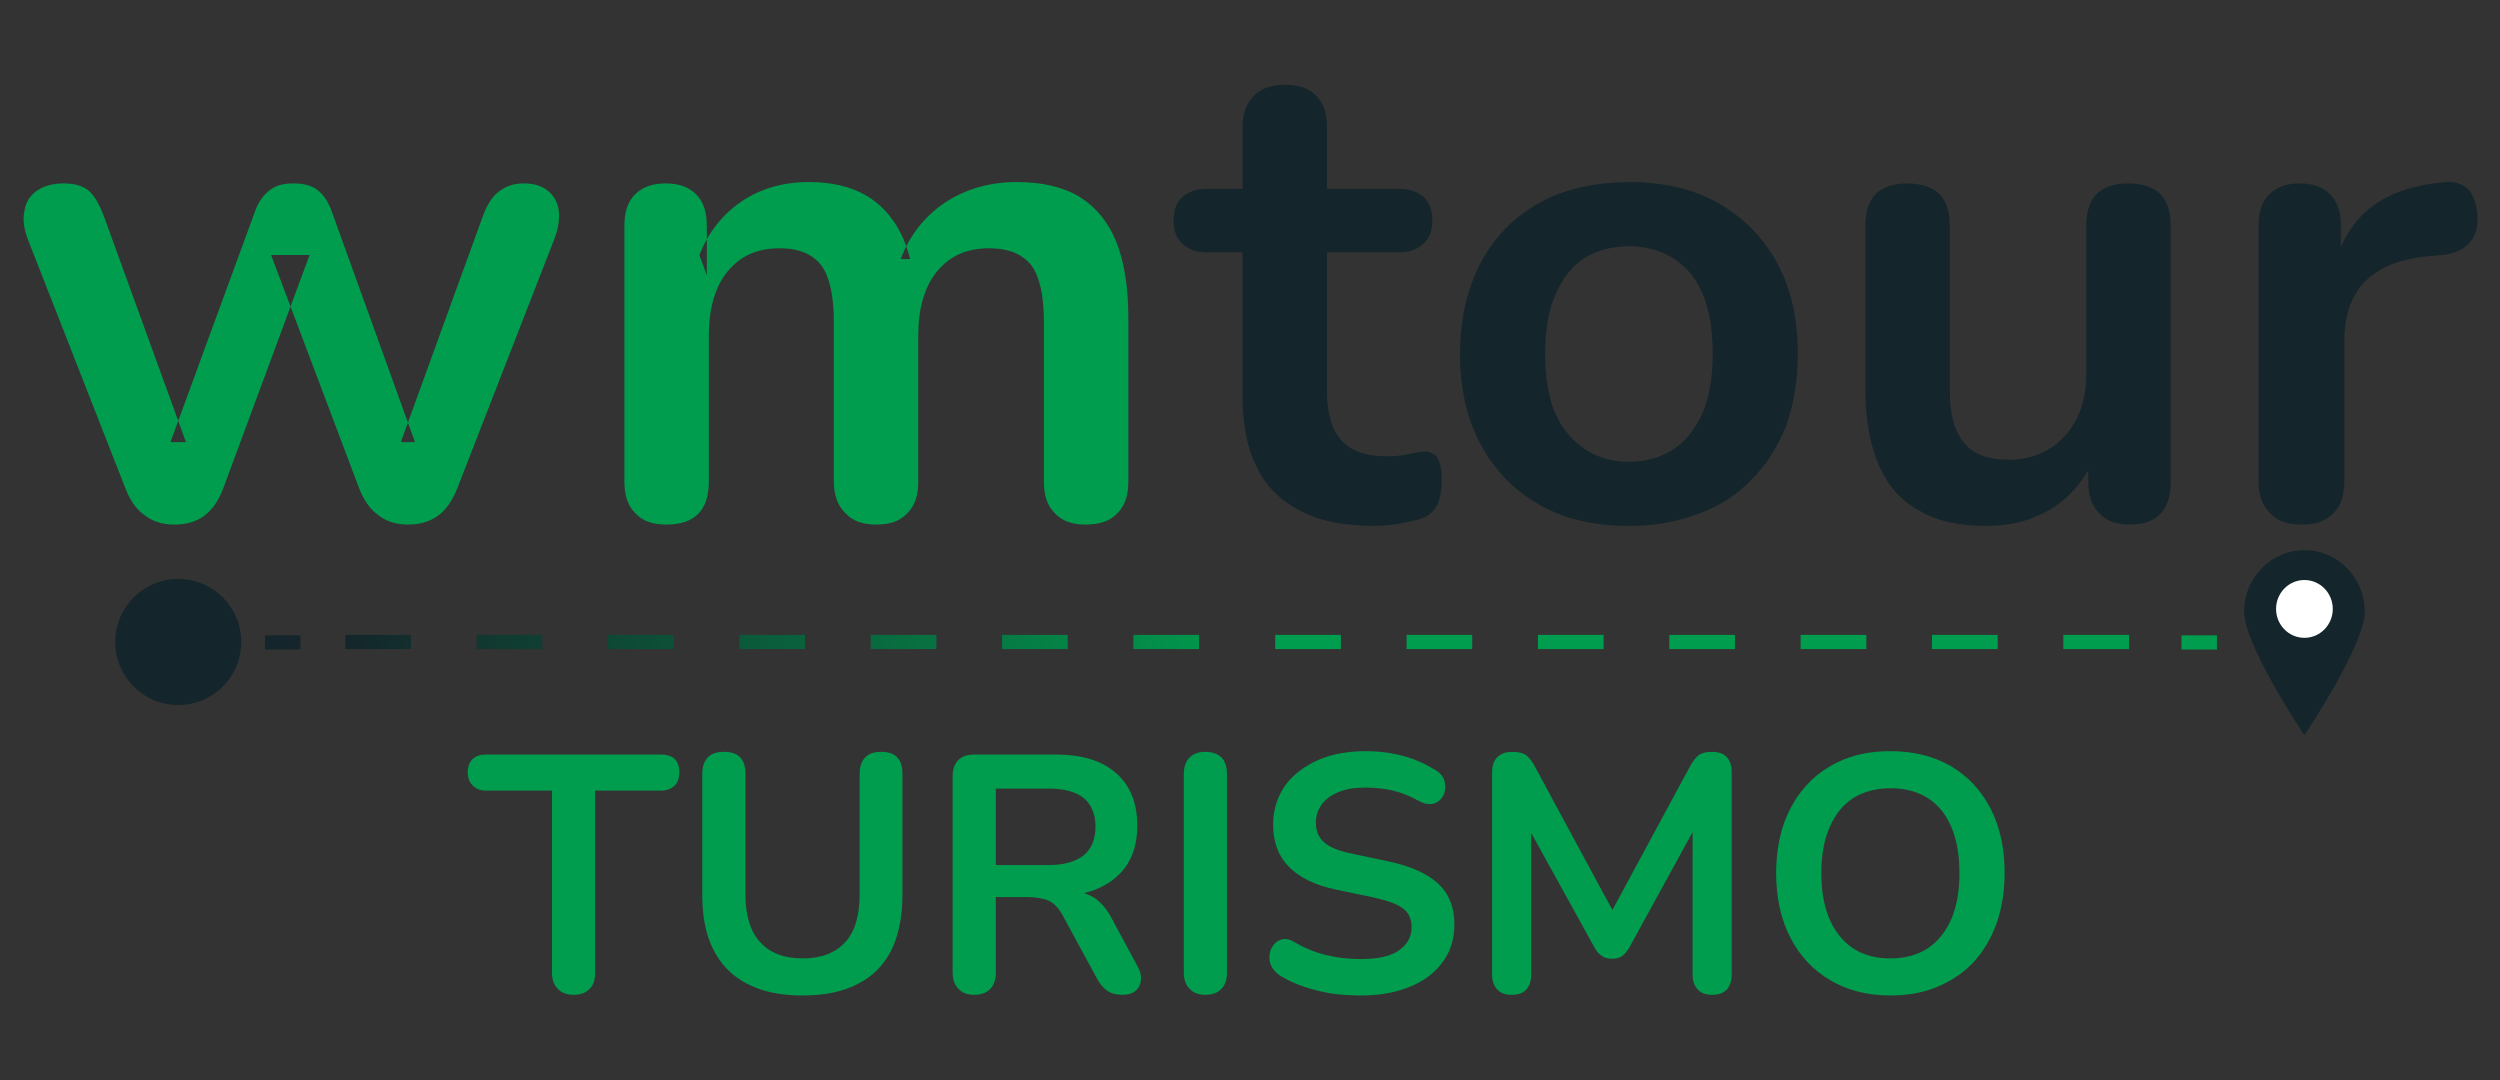
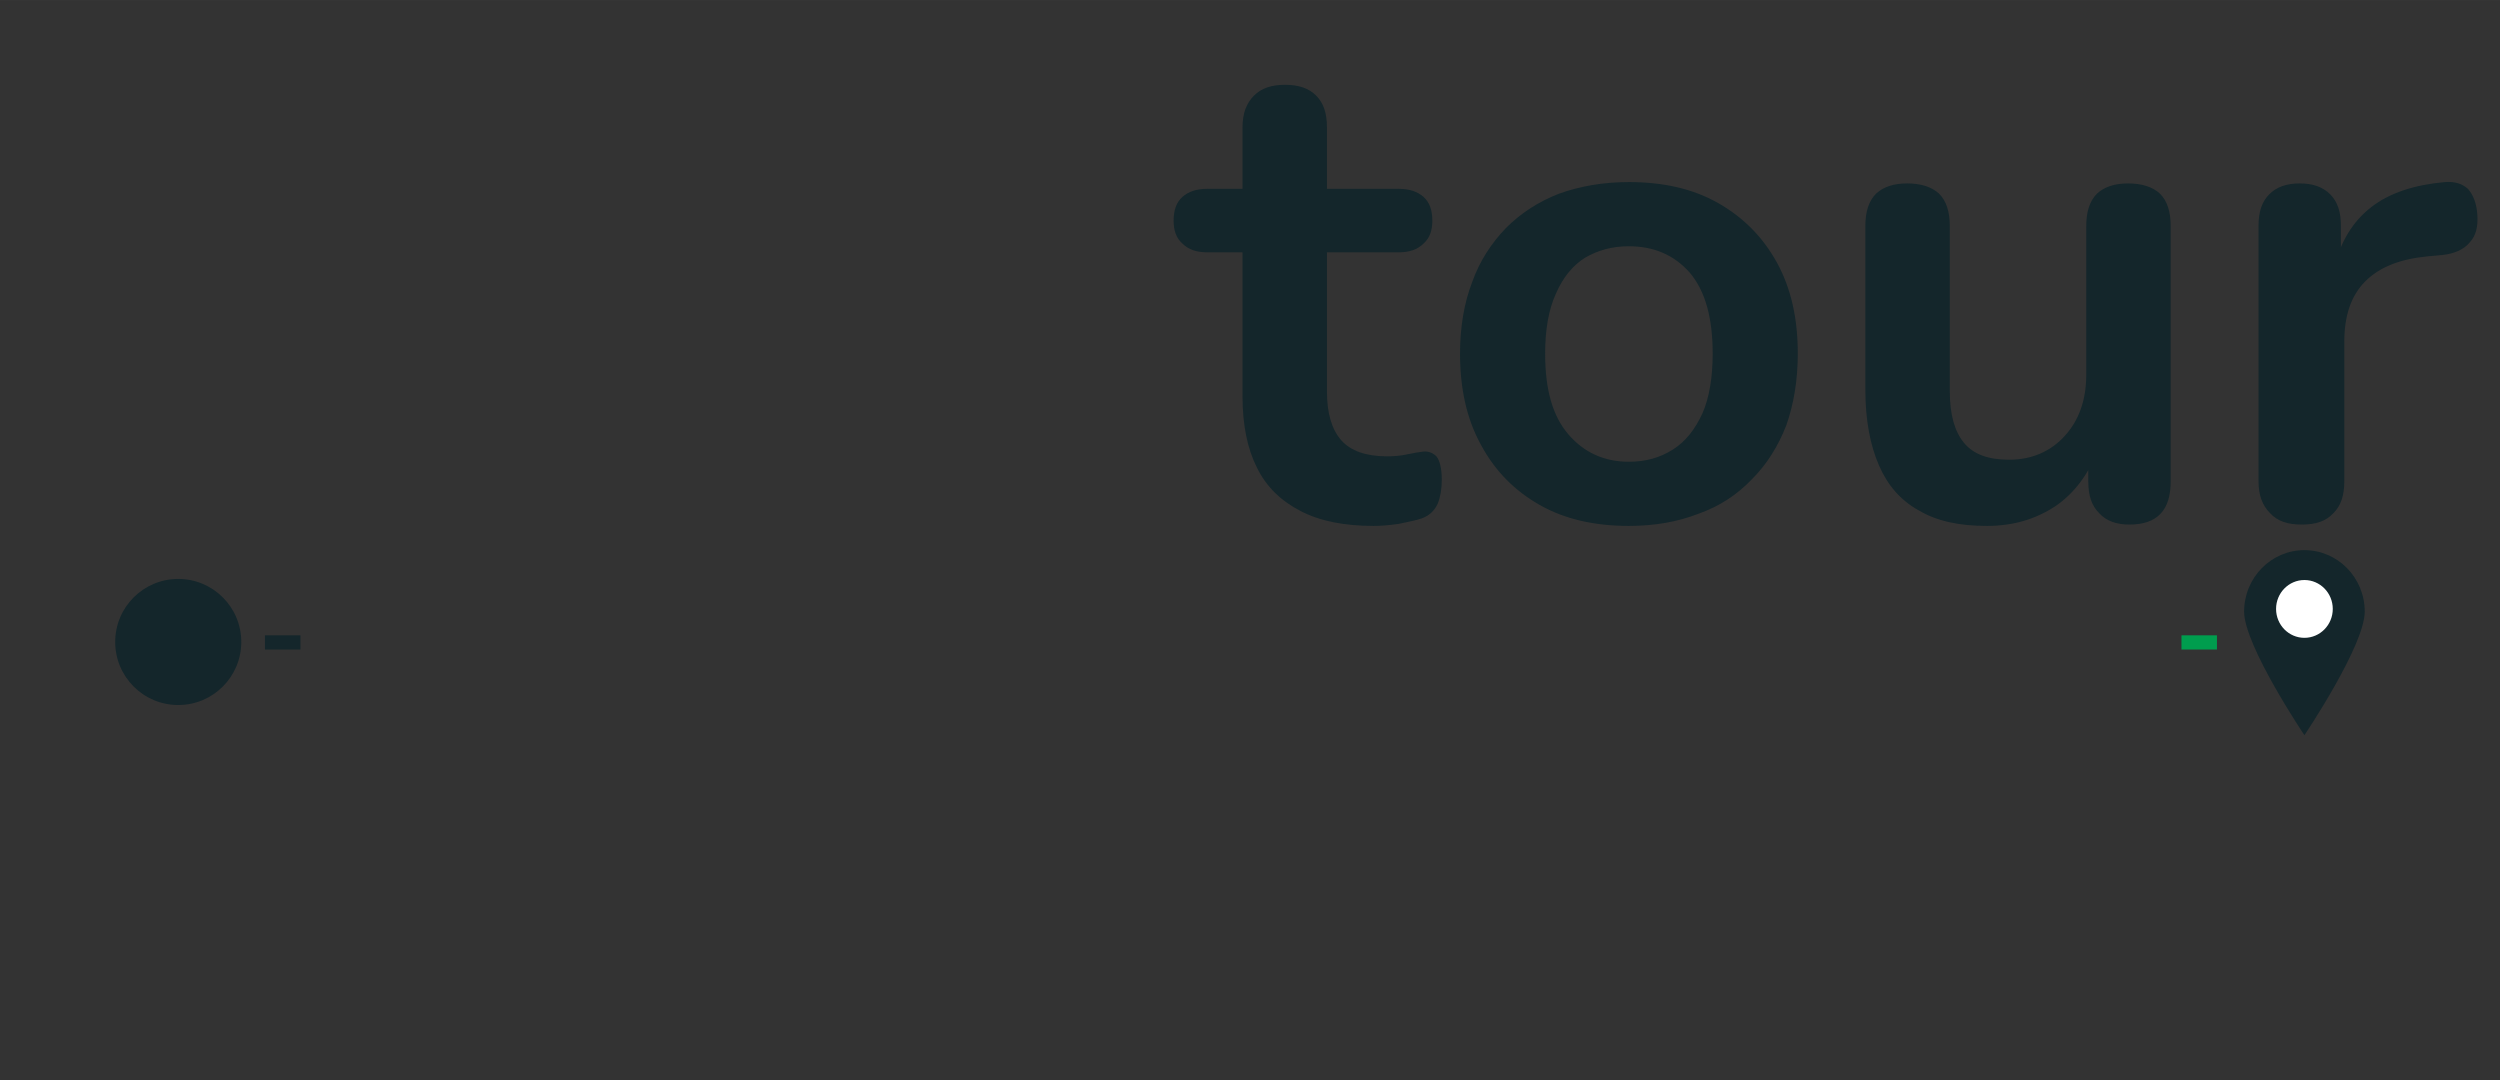
<svg xmlns="http://www.w3.org/2000/svg" xmlns:xlink="http://www.w3.org/1999/xlink" xml:space="preserve" width="42.862mm" height="18.521mm" version="1.1" style="clip-rule:evenodd;fill-rule:evenodd;image-rendering:optimizeQuality;shape-rendering:geometricPrecision;text-rendering:geometricPrecision" viewBox="0 0 4374.93 1890.397" id="svg8">
  <rect x="0" y="0" width="4374.93" height="1890.397" fill="#333333" stroke="none" />
  <defs id="defs1">
    <linearGradient id="linearGradient18">
      <stop style="stop-color:#14262b;stop-opacity:1;" offset="0" id="stop18" />
      <stop style="stop-color:#009d4e;stop-opacity:1;" offset="1" id="stop19" />
    </linearGradient>
    <style type="text/css" id="style1">
   
    .fil0 {fill:white}
    .fil3 {fill:white;fill-rule:nonzero}
    .fil1 {fill:white;fill-rule:nonzero}
    .fil2 {fill:#2B414A;fill-rule:nonzero}
   
  </style>
    <linearGradient xlink:href="#linearGradient18" id="linearGradient19" x1="6796.8" y1="2789.937" x2="8410.518" y2="2789.937" gradientUnits="userSpaceOnUse" />
  </defs>
  <g id="Camada_x0020_1" transform="translate(-6192.573,-1666.525)">
    <rect style="fill:none;fill-opacity:1;stroke:none;stroke-width:30.862;stroke-linejoin:bevel;stroke-dasharray:none" id="rect9" width="4344.068" height="1859.54" x="6208.004" y="1681.949" />
-     <path class="fil0" d="m 6231.933,2575.025 m 265.981,9.456 c -20.096,0 -36.648,-4.725 -50.826,-15.368 -14.187,-9.454 -26.013,-24.83 -34.286,-46.101 l -171.414,-437.406 c -7.095,-18.913 -9.456,-35.461 -5.912,-50.838 2.361,-14.187 9.456,-26.005 21.274,-34.286 11.826,-8.267 27.191,-13.004 47.287,-13.004 17.738,0 31.925,3.547 42.565,11.826 10.629,8.27 20.096,24.822 28.366,47.287 l 143.04,393.658 h -27.183 l 147.762,-403.111 c 5.92,-17.738 15.377,-29.564 26.016,-37.834 10.629,-8.281 23.644,-11.826 41.37,-11.826 17.735,0 31.925,3.547 42.565,11.826 10.629,8.27 18.91,21.274 24.821,37.834 l 145.409,403.111 h -24.83 l 144.223,-397.203 c 8.281,-21.282 17.735,-35.47 30.739,-43.743 11.815,-8.281 24.83,-11.826 40.192,-11.826 18.91,0 33.1,4.734 43.743,14.187 10.643,9.456 16.549,21.282 17.735,35.473 1.175,15.365 -1.186,30.727 -8.281,48.465 L 6992.06,2523.01 c -8.281,20.096 -18.91,35.458 -33.1,46.101 -15.374,10.643 -31.925,15.368 -52.018,15.368 -20.099,0 -36.648,-4.725 -50.826,-15.368 -15.376,-10.643 -26.016,-26.005 -34.286,-46.101 l -154.866,-410.218 h 67.383 l -151.315,409.029 c -8.281,21.282 -18.913,36.648 -33.1,47.287 -14.187,10.643 -31.925,15.368 -52.021,15.368 z m 787.324,-9.456 m 73.292,9.456 c -23.635,0 -41.373,-5.912 -54.374,-20.099 -13.004,-13.004 -18.919,-30.739 -18.919,-55.56 V 2061.963 c 0,-24.822 5.917,-42.556 18.919,-55.56 13.004,-13.004 30.739,-18.921 53.199,-18.921 22.46,0 40.192,5.92 53.196,18.921 13.004,13.004 18.913,30.739 18.913,55.56 v 86.296 l -13.004,-35.461 c 15.374,-39.009 40.192,-70.931 73.292,-93.391 33.1,-22.46 72.117,-34.286 118.218,-34.286 46.104,0 85.118,10.643 114.674,33.1 29.552,22.46 50.835,55.569 62.652,101.667 h -16.549 c 15.365,-41.379 41.379,-74.479 78.023,-99.306 36.648,-23.635 78.026,-35.461 125.305,-35.461 43.74,0 80.384,8.281 109.948,26.005 28.366,17.738 49.649,43.743 63.836,78.026 14.179,35.461 21.274,80.387 21.274,133.583 v 286.088 c 0,24.822 -5.906,42.556 -18.91,55.56 -13.004,14.187 -31.925,20.099 -55.569,20.099 -23.644,0 -41.373,-5.912 -54.374,-20.099 -13.004,-13.004 -18.918,-30.739 -18.918,-55.56 v -280.176 c 0,-43.742 -7.095,-76.843 -21.274,-96.939 -15.374,-20.096 -40.192,-30.736 -74.478,-30.736 -39.012,0 -68.57,13.012 -91.03,40.192 -22.46,27.191 -33.1,65.025 -33.1,113.496 v 254.163 c 0,24.822 -5.906,42.556 -18.91,55.56 -13.015,14.187 -30.739,20.099 -54.382,20.099 -23.644,0 -41.381,-5.912 -54.382,-20.099 -13.004,-13.004 -20.096,-30.739 -20.096,-55.56 v -280.176 c 0,-43.742 -7.095,-76.843 -21.282,-96.939 -15.365,-20.096 -39.009,-30.736 -73.292,-30.736 -39.012,0 -68.561,13.012 -91.03,40.192 -22.46,27.191 -33.1,65.025 -33.1,113.496 v 254.163 c 0,50.838 -24.822,75.656 -74.479,75.656 z" id="path1" style="fill:#009d4e;fill-opacity:1;stroke-width:0.282" />
    <path class="fil1" d="m 6614.819,2789.909 c 0,60.942 -49.389,110.351 -110.303,110.351 -60.953,0 -110.351,-49.406 -110.351,-110.351 0,-60.917 49.395,-110.303 110.351,-110.303 60.914,0 110.303,49.387 110.303,110.303 z" id="path2" style="fill:#14262b;fill-opacity:1;stroke-width:0.282" />
    <polygon class="fil1" points="1504.53,3416.32 1504.53,3504.44 1724.83,3504.44 1724.83,3416.32 " id="polygon2" style="fill:#14262b;fill-opacity:1" transform="matrix(0.282,0,0,0.282,6231.933,1814.892)" />
-     <path class="fil0" d="m 6796.8,2802.352 h 114.944 v -24.83 h -114.944 z m 229.88,0 h 114.933 v -24.83 h -114.933 z m 229.877,0 h 114.924 v -24.83 h -114.924 z m 229.857,0 h 114.944 v -24.83 h -114.944 z m 229.865,0 h 114.936 v -24.83 h -114.936 z m 229.88,0 h 114.933 v -24.83 h -114.933 z m 229.866,0 h 114.944 v -24.83 h -114.944 z m 248.136,0 h 114.941 v -24.83 h -114.941 z m 229.877,0 h 114.924 v -24.83 h -114.924 z m 229.865,0 h 114.936 v -24.83 h -114.936 z m 229.866,0 h 114.944 v -24.83 h -114.944 z m 229.868,0 h 114.933 v -24.83 h -114.933 z m 229.877,0 h 114.924 v -24.83 h -114.924 z m 229.857,0 h 114.953 v -24.83 h -114.953 z" id="path3" style="fill:url(#linearGradient19);fill-opacity:1;stroke-width:0.282" />
    <polygon class="fil2" points="13397.64,3416.32 13397.64,3504.44 13617.83,3504.44 13617.83,3416.32 " id="polygon3" transform="matrix(0.282,0,0,0.282,6231.933,1814.892)" style="fill:#009d4e;fill-opacity:1" />
    <path class="fil2" d="m 8246.349,2575.025 m 349.927,11.818 c -50.838,0 -93.391,-8.27 -127.675,-26.005 -34.286,-17.729 -60.291,-42.556 -76.843,-76.843 -16.549,-33.1 -24.83,-74.478 -24.83,-124.127 V 2108.064 h -61.466 c -18.921,0 -33.1,-4.723 -43.742,-15.365 -10.643,-9.456 -15.374,-22.46 -15.374,-40.192 0,-17.738 4.731,-31.925 15.374,-41.381 10.643,-9.456 24.821,-14.179 43.742,-14.179 h 61.466 v -107.579 c 0,-24.83 7.095,-42.565 20.099,-55.569 13.012,-13.004 30.736,-18.91 54.38,-18.91 23.644,0 41.381,5.906 54.382,18.91 13.004,13.004 18.913,30.739 18.913,55.569 v 107.579 h 125.311 c 18.913,0 33.1,4.723 43.743,14.179 10.643,9.456 15.365,23.644 15.365,41.381 0,17.735 -4.723,30.736 -15.365,40.192 -10.643,10.643 -24.83,15.365 -43.743,15.365 H 8514.702 v 243.534 c 0,37.823 8.279,66.2 24.83,85.11 16.549,18.921 43.74,28.377 80.387,28.377 13.004,0 24.83,-1.189 35.459,-3.55 10.643,-2.361 18.921,-3.547 27.194,-4.731 9.456,-1.175 17.735,2.37 23.644,8.281 5.906,7.092 9.456,21.271 9.456,41.37 0,15.374 -2.364,29.564 -7.087,41.379 -5.92,13.007 -15.374,21.282 -28.375,26.008 -10.643,3.547 -23.644,5.917 -40.195,9.465 -16.549,2.361 -30.736,3.536 -43.74,3.536 z" id="path4" style="fill:#14262b;fill-opacity:1;stroke-width:0.282" />
    <path class="fil2" d="m 8747.583,2575.025 m 295.536,11.818 c -60.291,0 -112.304,-11.818 -156.041,-36.648 -43.742,-24.821 -78.026,-59.105 -102.847,-105.209 -24.83,-44.926 -36.648,-98.122 -36.648,-159.6 0,-46.104 7.084,-88.657 21.274,-125.302 13.004,-36.648 33.097,-67.386 59.113,-94.575 26.005,-26.005 56.744,-46.104 93.391,-60.291 36.648,-13.004 76.84,-20.099 121.757,-20.099 60.291,0 112.309,11.826 156.049,36.648 43.743,24.83 78.026,59.105 102.847,104.031 24.83,44.926 36.648,98.122 36.648,159.588 0,46.112 -7.095,88.669 -20.099,125.313 -14.187,36.648 -34.286,68.57 -60.291,94.575 -26.005,27.191 -56.744,47.287 -93.391,60.291 -36.648,14.187 -76.84,21.274 -121.766,21.274 z m 0,-112.304 c 29.564,0 54.38,-7.092 76.84,-21.282 22.469,-14.179 39.02,-35.458 52.021,-63.836 11.818,-27.191 17.735,-62.653 17.735,-104.031 0,-62.652 -13.004,-109.94 -40.192,-141.853 -27.191,-30.736 -62.661,-46.101 -106.401,-46.101 -29.555,0 -54.374,7.084 -76.843,20.096 -22.457,14.179 -39.009,35.461 -50.826,62.655 -13.012,28.366 -18.918,63.836 -18.918,105.206 0,62.664 13.004,108.765 40.192,140.678 27.191,31.925 62.652,48.474 106.392,48.474 z m 413.762,100.486 m 212.796,11.818 c -48.474,0 -87.48,-8.27 -119.404,-27.183 -31.917,-17.738 -54.382,-43.743 -69.747,-79.212 -15.365,-35.461 -23.644,-79.204 -23.644,-132.397 V 2061.963 c 0,-24.822 5.906,-43.743 18.91,-56.744 13.015,-11.818 30.739,-17.738 54.382,-17.738 23.644,0 42.565,5.92 55.569,17.738 13.004,13.004 18.91,31.925 18.91,56.744 v 288.449 c 0,41.378 8.281,70.931 24.833,91.03 16.549,20.096 42.553,29.552 79.201,29.552 39.009,0 72.109,-14.187 96.936,-41.381 24.83,-27.183 37.834,-62.653 37.834,-107.579 V 2061.963 c 0,-24.822 5.906,-43.743 18.91,-56.744 13.004,-11.818 30.739,-17.738 54.382,-17.738 23.644,0 42.553,5.92 55.557,17.738 13.004,13.004 18.922,31.925 18.922,56.744 v 446.86 c 0,50.838 -23.644,75.656 -72.118,75.656 -22.46,0 -40.195,-5.912 -53.199,-20.099 -13.004,-13.004 -18.91,-30.739 -18.91,-55.56 v -89.841 l 16.549,35.461 c -16.549,42.553 -41.379,75.653 -74.479,98.122 -34.286,22.46 -73.292,34.278 -119.396,34.278 z m 475.228,-11.818 m 75.654,9.456 c -24.822,0 -42.554,-5.912 -55.558,-20.099 -13.003,-13.004 -20.099,-30.739 -20.099,-55.56 V 2061.963 c 0,-24.822 5.906,-42.556 18.91,-55.56 13.015,-13.004 30.739,-18.921 53.207,-18.921 22.461,0 40.196,5.92 53.199,18.921 13.004,13.004 18.91,30.739 18.91,55.56 v 74.478 h -11.817 c 10.631,-47.287 33.1,-82.749 65.016,-107.579 31.922,-24.83 75.663,-39.009 128.862,-43.743 16.548,-1.186 29.552,2.361 40.191,11.826 9.457,10.631 15.365,26.005 16.549,46.104 1.175,20.099 -2.369,35.461 -13.004,47.287 -10.642,13.004 -27.191,20.099 -48.473,22.46 l -26.006,2.361 c -48.473,4.731 -83.934,18.921 -108.761,43.743 -24.822,24.83 -36.647,60.291 -36.647,105.217 v 244.707 c 0,24.821 -5.912,42.556 -18.913,55.56 -13.004,14.187 -30.739,20.099 -55.569,20.099 z" id="path5" style="fill:#14262b;fill-opacity:1;stroke-width:0.282" />
    <path class="fil2" d="m 10330.775,2736.837 c 0,59.44 -105.536,216.267 -105.536,216.267 0,0 -105.524,-156.827 -105.524,-216.267 0,-59.435 47.25,-107.615 105.524,-107.615 58.293,0 105.536,48.184 105.536,107.615 z" id="path6" style="fill:#14262b;fill-opacity:1;stroke-width:0.282" />
    <path class="fil3" d="m 10274.848,2732.095 c 0,27.946 -22.223,50.592 -49.612,50.592 -27.394,0 -49.611,-22.646 -49.611,-50.592 0,-27.938 22.217,-50.584 49.611,-50.584 27.389,0 49.612,22.646 49.612,50.584 z" id="path7" style="stroke-width:0.282" />
-     <path class="fil1" d="m 7011.136,3402.643 m 185.156,4.714 c -12.378,0 -21.229,-3.536 -27.712,-10.612 -6.489,-6.489 -10.025,-15.915 -10.025,-28.302 v -318.421 h -114.981 c -10.025,0 -18.276,-2.95 -23.587,-8.842 -5.9,-5.311 -8.851,-12.973 -8.851,-22.998 0,-10.025 2.947,-18.276 8.851,-23.587 5.309,-5.311 13.562,-7.664 23.587,-7.664 h 305.449 c 10.023,0 18.273,2.353 24.176,7.664 5.309,5.309 8.25,13.562 8.25,23.587 0,10.025 -2.942,17.687 -8.25,22.998 -5.9,5.889 -14.153,8.842 -24.176,8.842 h -114.989 v 318.421 c 0,12.384 -2.942,21.812 -9.428,28.302 -6.489,7.075 -15.926,10.612 -28.313,10.612 z m 225.256,-4.714 m 175.728,5.898 c -28.901,0 -53.664,-3.536 -75.479,-11.209 -21.823,-7.664 -40.688,-18.867 -55.436,-33.604 -14.739,-14.748 -25.943,-33.027 -33.604,-54.839 -7.673,-21.823 -11.212,-47.766 -11.212,-76.662 V 3020.541 c 0,-12.973 3.536,-22.409 10.023,-28.899 6.489,-6.489 15.337,-9.437 27.713,-9.437 12.387,0 21.826,2.947 28.312,9.437 6.489,6.489 9.428,15.926 9.428,28.899 v 211.097 c 0,37.149 8.851,65.45 25.951,83.737 17.101,18.865 41.863,28.302 74.301,28.302 32.426,0 57.189,-9.437 74.29,-28.302 17.101,-18.29 25.36,-46.588 25.36,-83.737 V 3020.541 c 0,-12.973 3.536,-22.409 10.025,-28.899 6.478,-6.489 15.326,-9.437 27.712,-9.437 11.79,0 21.226,2.947 27.712,9.437 6.489,6.489 9.428,15.926 9.428,28.899 v 211.685 c 0,38.327 -6.478,70.765 -19.454,97.302 -13.562,26.529 -33.024,45.991 -58.964,58.964 -25.951,13.565 -57.789,20.048 -96.113,20.048 z m 262.396,-5.898 m 37.735,4.714 c -12.376,0 -21.226,-3.536 -27.712,-10.612 -6.487,-6.489 -10.023,-15.915 -10.023,-28.302 v -343.189 c 0,-12.387 3.536,-22.41 10.023,-28.89 6.489,-6.486 15.926,-9.437 28.304,-9.437 h 142.113 c 45.405,0 80.782,10.611 105.552,32.426 24.765,21.823 37.141,52.489 37.141,91.991 0,25.351 -5.3,47.766 -16.503,66.039 -11.212,18.287 -27.712,32.438 -48.947,42.461 -21.229,10.025 -47.166,14.739 -77.246,14.739 l 5.303,-8.85 h 19.462 c 15.926,0 30.074,4.136 42.452,11.801 11.798,7.661 22.409,20.048 31.26,37.149 l 44.216,81.965 c 4.725,8.25 7.087,16.506 6.489,24.176 -0.586,7.664 -3.536,14.153 -8.839,18.868 -5.311,5.309 -13.565,7.662 -24.176,7.662 -10.614,0 -19.462,-2.353 -25.951,-7.075 -6.489,-4.125 -12.378,-11.203 -17.687,-20.637 l -59.553,-109.678 c -7.075,-13.565 -15.337,-22.401 -24.774,-27.126 -10.025,-4.125 -22.401,-6.478 -37.141,-6.478 h -56.025 v 132.082 c 0,12.384 -2.947,21.812 -9.437,28.301 -6.481,7.075 -15.915,10.612 -28.304,10.612 z m 37.738,-227.02 h 91.991 c 27.126,0 47.766,-5.897 61.914,-17.101 13.565,-11.203 20.637,-27.712 20.637,-50.114 0,-21.823 -7.075,-38.924 -20.637,-50.128 -14.151,-11.203 -34.788,-16.512 -61.914,-16.512 h -91.991 z m 329.036,222.305 m 37.738,4.714 c -12.378,0 -21.226,-3.536 -27.712,-10.612 -6.489,-6.489 -10.026,-15.915 -10.026,-28.302 v -347.312 c 0,-12.387 3.536,-22.412 10.026,-28.901 6.489,-6.487 15.334,-10.023 27.712,-10.023 12.387,0 21.823,3.536 28.304,10.023 6.487,6.489 9.437,16.515 9.437,28.901 v 347.312 c 0,12.384 -2.95,21.812 -9.437,28.302 -6.481,7.075 -15.915,10.612 -28.304,10.612 z m 111.444,-4.714 m 160.392,5.898 c -17.101,0 -34.788,-1.186 -51.889,-3.536 -17.101,-2.947 -33.613,-7.075 -48.938,-12.384 -15.337,-5.303 -28.902,-11.792 -41.277,-19.462 -7.075,-4.714 -11.801,-10.614 -14.748,-17.101 -2.95,-6.481 -3.536,-13.565 -2.353,-20.043 0.586,-6.487 3.536,-11.798 7.664,-17.098 4.125,-4.725 8.839,-7.673 15.326,-8.851 6.486,-1.175 12.973,0.586 20.637,5.311 17.101,10.014 35.388,17.687 54.836,22.401 19.462,4.714 39.513,7.075 60.739,7.075 31.252,0 53.664,-5.3 67.814,-15.915 14.153,-10.023 21.229,-23.587 21.229,-40.099 0,-13.562 -4.714,-24.762 -14.74,-32.435 -10.025,-7.664 -27.712,-14.151 -51.889,-19.454 l -64.867,-13.562 c -37.149,-7.664 -64.864,-21.229 -83.149,-40.099 -18.276,-18.276 -27.712,-43.052 -27.712,-73.704 0,-19.462 4.136,-36.563 11.798,-52.489 7.664,-15.914 18.868,-29.479 33.615,-40.691 14.151,-11.2 31.252,-20.04 51.3,-26.526 19.454,-5.9 41.277,-8.851 65.453,-8.851 23.579,0 45.991,2.947 67.214,8.851 21.229,5.889 40.099,14.737 57.2,25.94 6.489,4.128 10.611,9.437 12.973,15.926 1.767,6.489 2.353,12.378 1.175,18.276 -1.175,6.486 -4.125,11.798 -8.25,15.926 -4.134,4.125 -9.437,7.075 -15.926,7.661 -6.486,0.589 -14.151,-1.175 -22.41,-5.897 -14.739,-8.25 -29.479,-14.151 -44.216,-17.687 -14.748,-3.536 -31.263,-5.303 -48.364,-5.303 -18.273,0 -33.604,2.353 -46.577,7.664 -12.973,5.3 -22.998,12.375 -29.488,21.226 -7.075,9.439 -10.611,20.637 -10.611,33.027 0,14.151 4.723,25.351 14.151,33.604 9.439,8.851 25.362,15.337 48.352,20.051 l 64.275,13.562 c 38.916,8.262 67.815,21.229 87.277,38.924 18.867,17.69 28.304,41.277 28.304,70.756 0,18.873 -3.536,35.974 -11.203,51.3 -7.673,15.337 -18.873,28.304 -33.027,39.513 -14.737,11.2 -31.838,19.454 -51.889,25.351 -20.048,5.897 -42.461,8.848 -67.814,8.848 z m 229.97,-5.898 m 34.202,4.714 c -11.212,0 -19.462,-2.939 -25.36,-9.428 -5.898,-6.486 -8.842,-14.748 -8.842,-25.948 v -354.387 c 0,-11.212 2.942,-20.051 9.428,-26.537 6.489,-5.9 14.748,-8.851 25.951,-8.851 10.025,0 17.687,1.772 23.587,5.309 5.303,4.128 10.614,10.614 15.329,19.462 l 145.652,269.475 h -18.873 l 145.655,-269.475 c 4.714,-8.848 10.023,-15.334 15.326,-19.462 5.309,-3.536 12.973,-5.309 22.998,-5.309 11.2,0 19.462,2.947 25.351,8.851 5.897,6.486 8.851,15.326 8.851,26.537 v 354.387 c 0,11.2 -2.95,19.462 -8.262,25.948 -5.889,6.489 -14.739,9.428 -25.94,9.428 -11.203,0 -19.462,-2.939 -25.36,-9.428 -5.889,-6.486 -8.842,-14.748 -8.842,-25.948 v -273.022 h 12.973 l -123.828,225.847 c -4.136,6.486 -8.262,11.798 -12.387,14.748 -4.128,2.939 -10.025,4.714 -17.687,4.714 -7.664,0 -13.565,-1.775 -18.287,-5.311 -4.714,-2.942 -8.842,-7.664 -12.378,-14.151 l -125.014,-226.434 h 14.162 v 273.608 c 0,11.2 -2.95,19.462 -8.261,25.948 -5.898,6.489 -14.737,9.428 -25.94,9.428 z m 462.881,-4.714 m 199.905,5.898 c -40.099,0 -74.89,-8.848 -104.964,-26.538 -30.077,-17.687 -53.664,-42.449 -70.167,-74.89 -16.515,-31.838 -24.774,-69.576 -24.774,-112.628 0,-32.426 4.723,-61.914 14.151,-88.44 9.44,-25.951 22.998,-48.364 40.691,-67.228 17.101,-18.276 38.327,-33.027 63.1,-43.05 24.176,-10.025 51.889,-14.739 81.965,-14.739 40.68,0 75.479,8.851 105.544,25.948 30.074,17.69 53.075,42.452 69.587,74.293 16.503,31.849 24.765,69.59 24.765,112.628 0,32.435 -4.725,61.914 -14.153,88.452 -9.437,26.538 -22.998,48.938 -40.099,67.814 -17.687,18.865 -38.913,33.013 -63.089,43.041 -24.773,10.612 -52.489,15.334 -82.554,15.334 z m 0,-64.864 c 25.351,0 47.166,-5.898 65.453,-17.687 17.687,-11.801 31.252,-28.901 41.277,-51.303 9.428,-22.41 14.151,-48.95 14.151,-80.201 0,-47.166 -10.612,-83.726 -31.252,-109.678 -21.229,-25.94 -51.303,-38.916 -89.629,-38.916 -25.36,0 -46.589,5.897 -64.864,17.101 -18.287,11.789 -31.849,28.89 -41.277,50.714 -10.025,22.404 -14.748,49.528 -14.748,80.779 0,46.589 10.611,83.151 31.849,109.68 21.226,26.538 50.702,39.51 89.038,39.51 z" id="path8" style="fill:#009d4e;fill-opacity:1;stroke-width:0.282" />
  </g>
</svg>